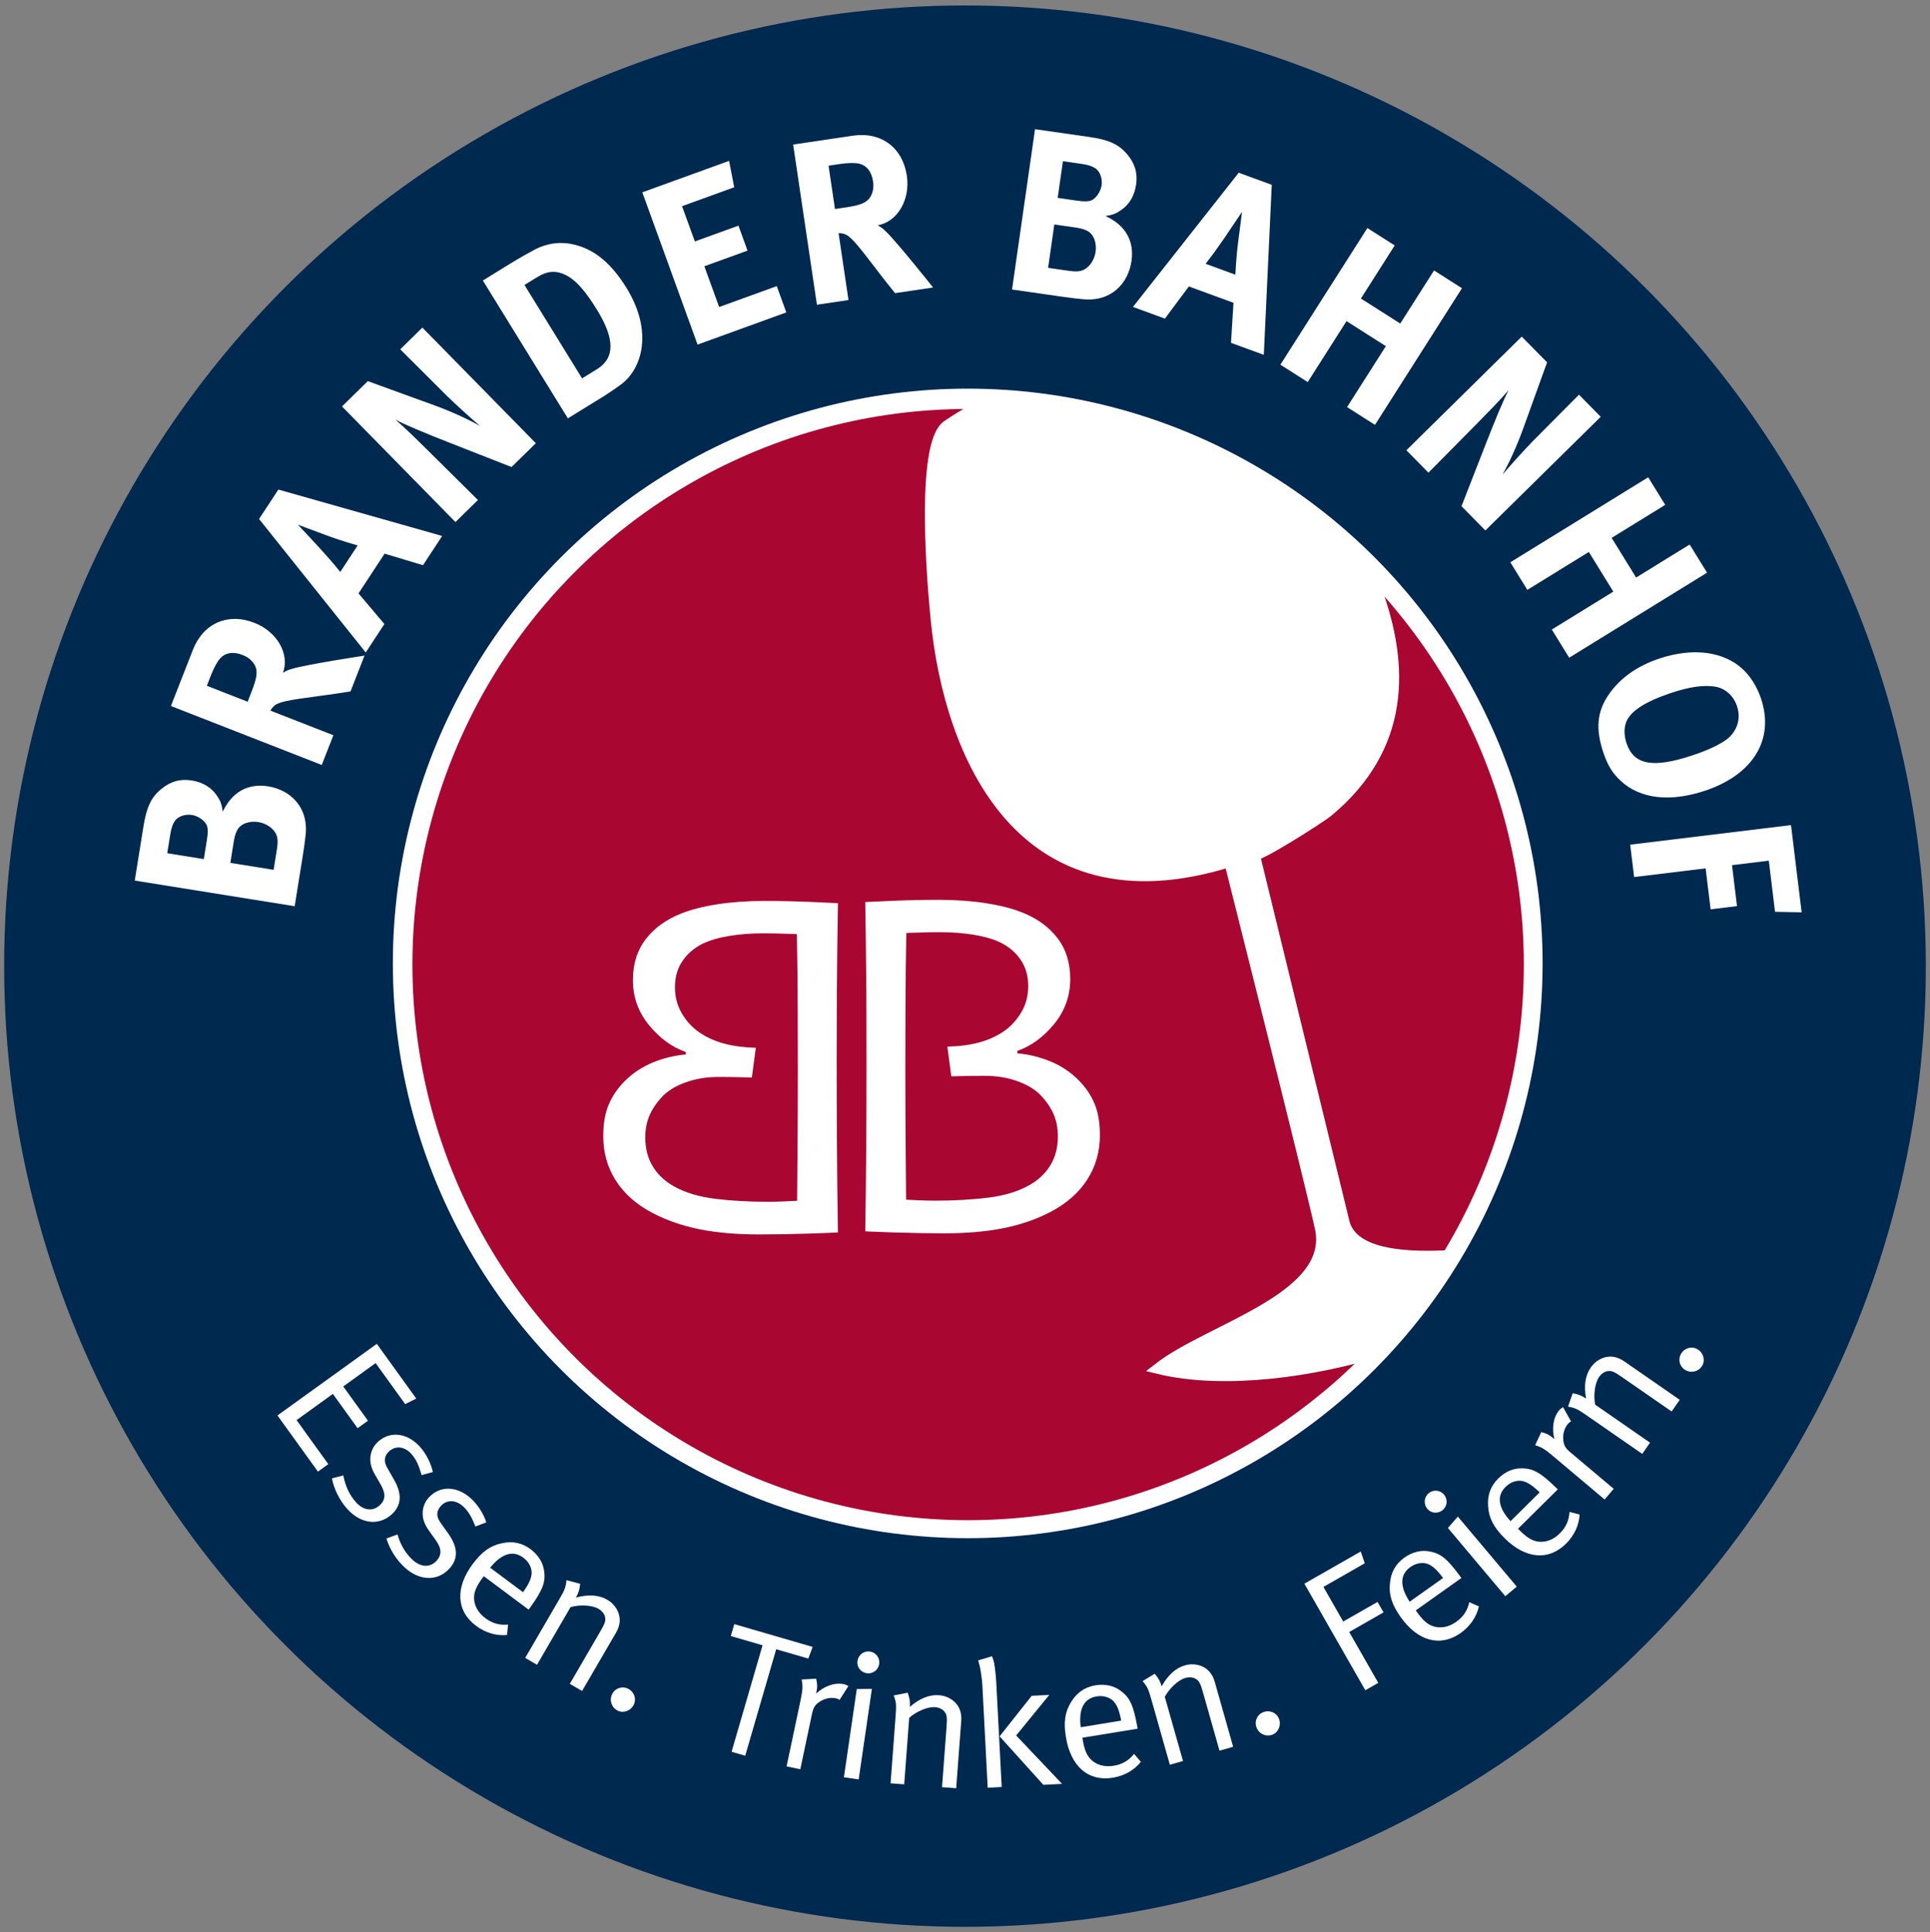
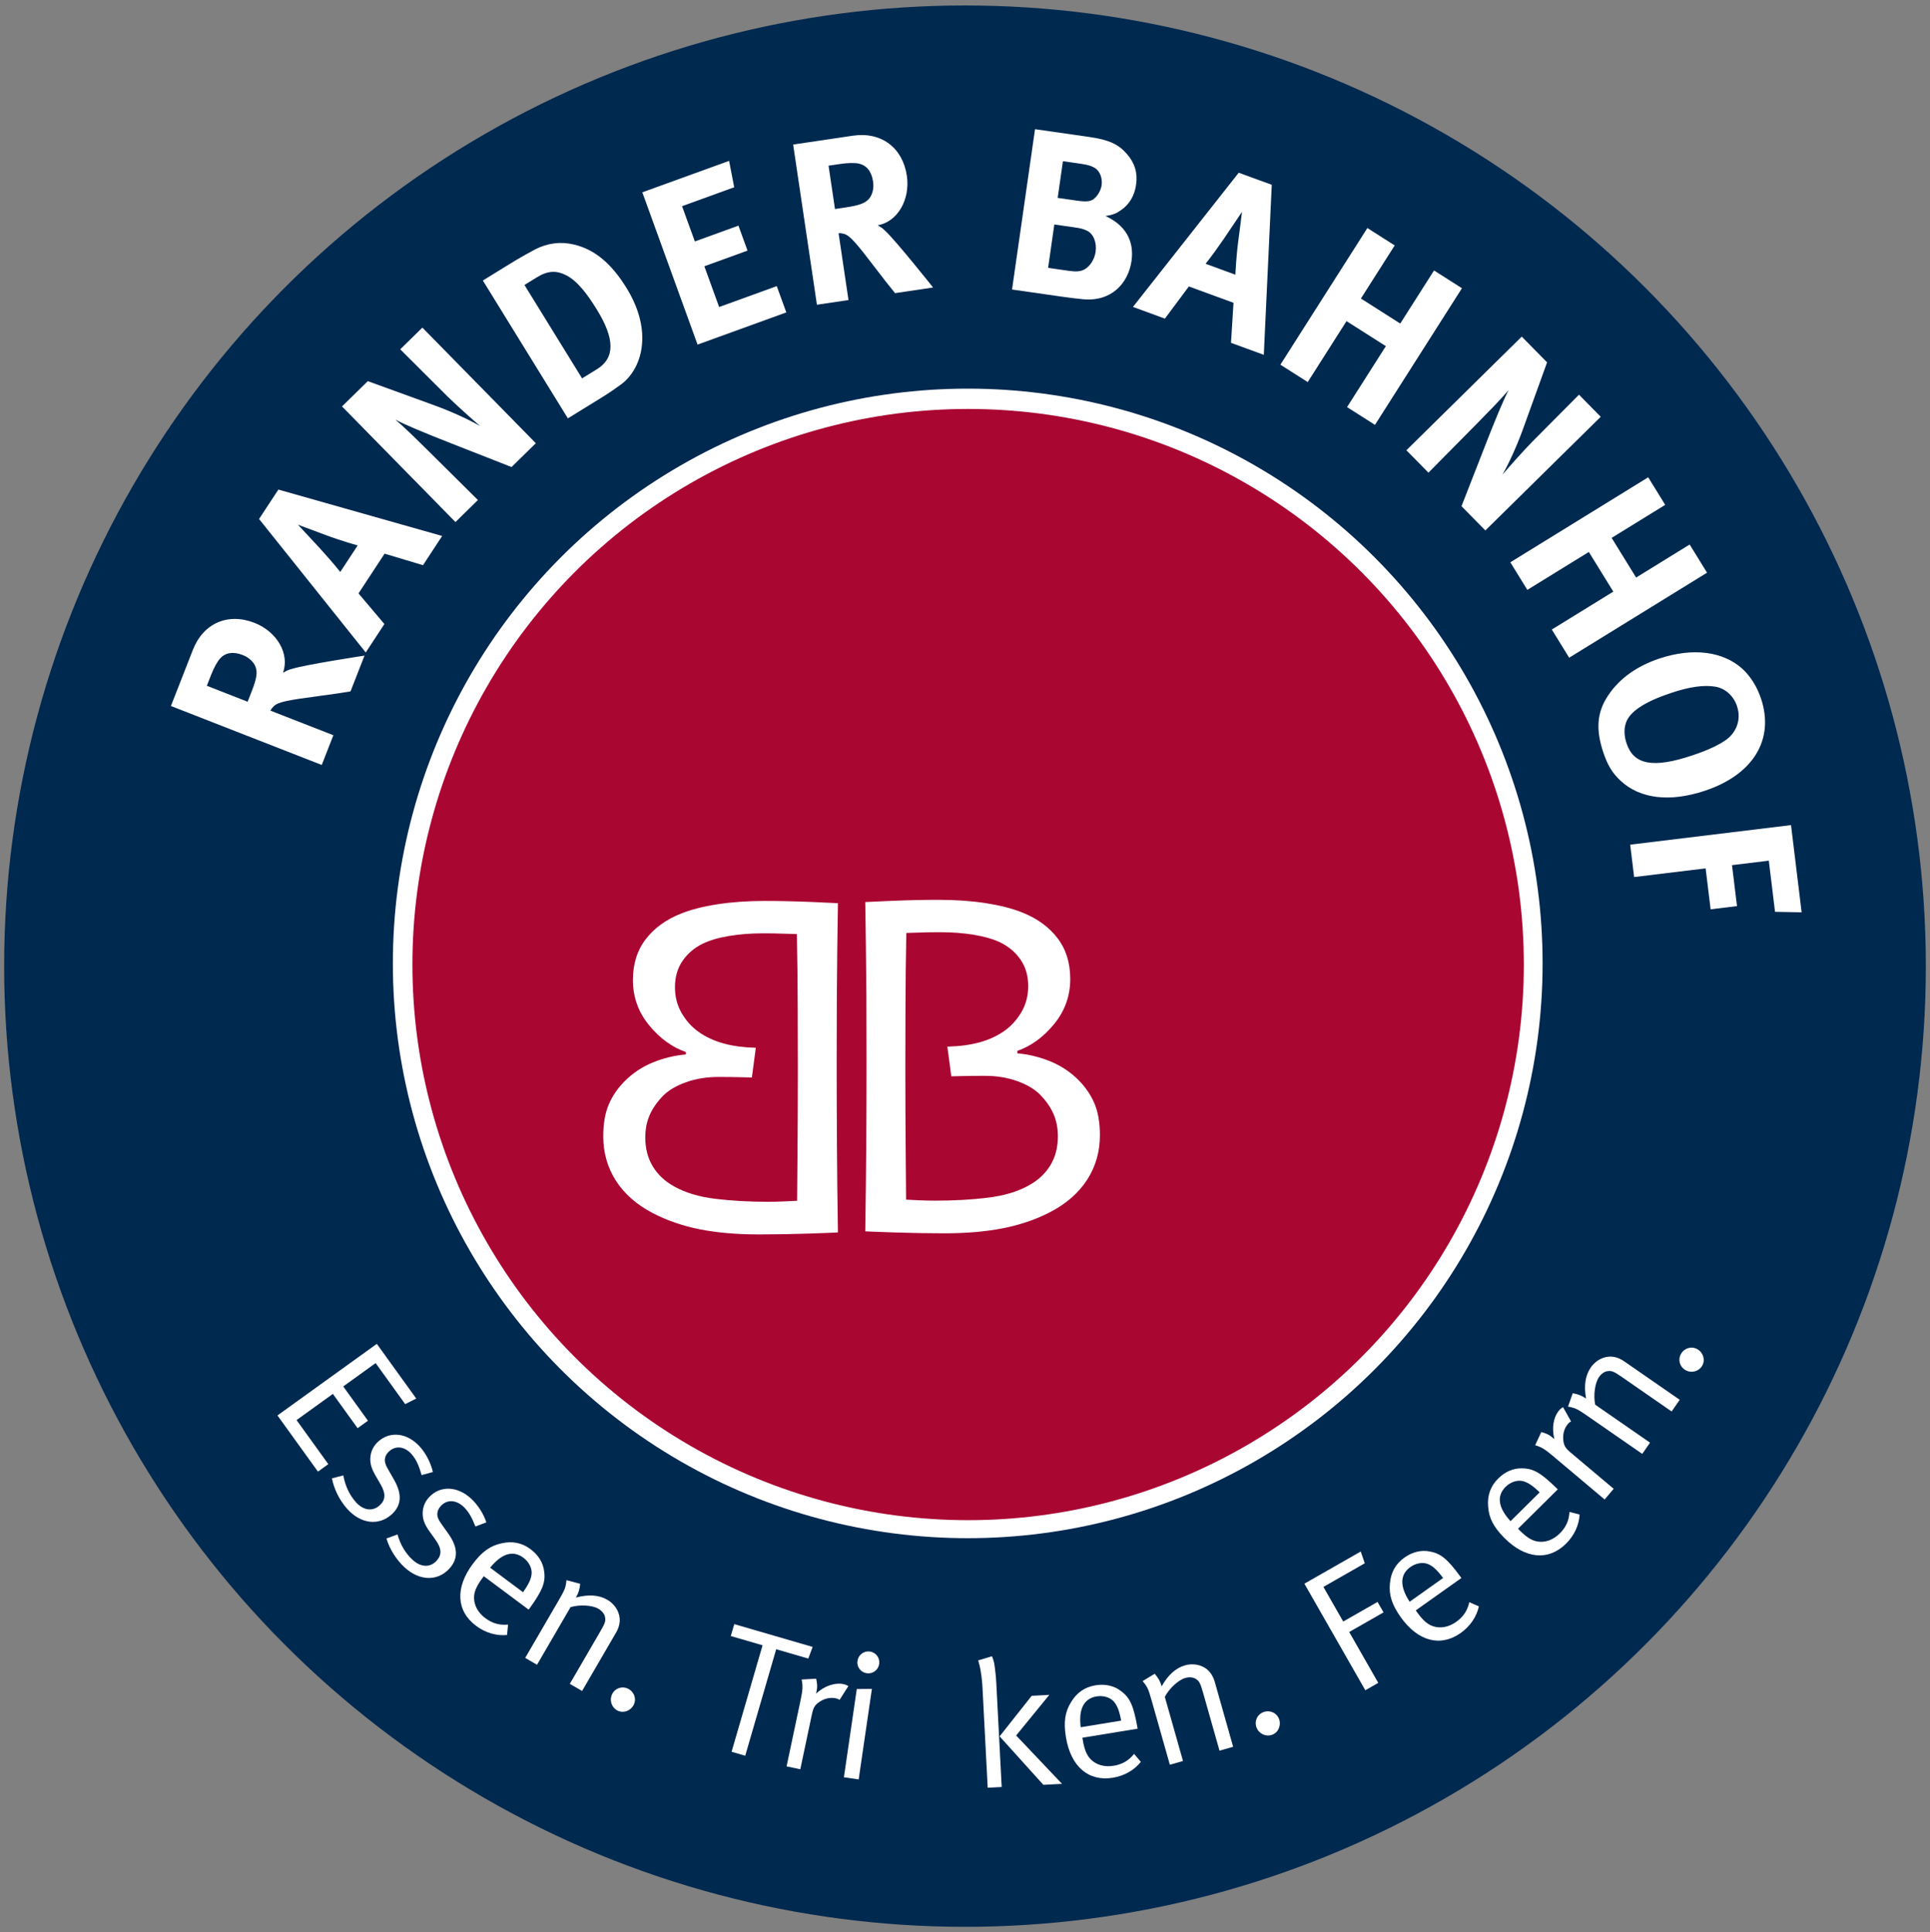
<svg xmlns="http://www.w3.org/2000/svg" xmlns:xlink="http://www.w3.org/1999/xlink" version="1.1" id="Layer_1" x="0px" y="0px" width="247.5px" height="247.833px" viewBox="0 0 247.5 247.833" enable-background="new 0 0 247.5 247.833" xml:space="preserve">
  <rect x="0" y="0" width="247.5" height="247.833" fill="#808080" stroke="none" />
  <g>
    <circle fill="#002950" cx="123.75" cy="123.917" r="123.217" />
    <circle fill="#FFFFFF" cx="124.1" cy="123.567" r="73.72" />
    <circle fill="#A90632" cx="124.151" cy="123.715" r="71.263" />
    <g>
      <g>
-         <path fill="#FFFFFF" d="M18.394,106.008c0.401-2.509,0.994-3.746,2.285-4.809c1.188-0.99,2.454-1.333,3.928-1.096     c1.388,0.223,2.492,0.884,3.202,1.937c0.465,0.68,0.614,1.066,0.759,2.059c1.145-2.419,3.132-3.675,5.817-3.244     c2.833,0.454,5.205,2.651,4.804,6.279c-0.075,0.654-0.182,1.515-0.362,2.636l-1.037,6.462l-20.508-3.291L18.394,106.008z      M26.138,110.186l0.393-2.448c0.156-0.976,0.139-1.432,0.019-1.814c-0.205-0.608-1.098-1.266-1.925-1.397     c-0.856-0.138-1.841,0.159-2.255,0.848c-0.205,0.331-0.393,0.754-0.54,1.669l-0.383,2.39L26.138,110.186z M35.088,111.562     l0.43-2.686c0.138-0.855,0.119-1.494-0.164-1.993c-0.372-0.695-1.246-1.289-2.22-1.446c-1.181-0.189-2.337,0.23-2.749,1.103     c-0.229,0.479-0.311,0.798-0.434,1.565l-0.412,2.568L35.088,111.562z" />
        <path fill="#FFFFFF" d="M24.737,83.344c1.337-3.423,4.501-4.785,7.897-3.458c2.894,1.131,4.537,3.987,3.656,6.403     c0.459-0.27,0.69-0.372,1.123-0.492c1.828-0.57,9.332-1.709,9.332-1.709l-1.795,4.591c-1.574,0.251-2.223,0.352-3.88,0.569     c-4.229,0.56-5.405,0.775-5.983,1.351c-0.159,0.162-0.281,0.307-0.406,0.547l8.071,3.155l-1.491,3.813l-19.343-7.562     L24.737,83.344z M31.758,90.004l0.51-1.309c0.654-1.67,0.769-2.458,0.503-3.172c-0.26-0.647-0.848-1.198-1.654-1.513     c-1.197-0.468-2.217-0.321-2.91,0.466c-0.34,0.38-0.767,1.144-1.138,2.089l-0.543,1.392L31.758,90.004z" />
        <path fill="#FFFFFF" d="M35.698,62.793l21.005,5.951l-2.458,3.749l-4.926-1.48l-3.344,5.098l3.319,3.928l-2.392,3.648     l-13.68-17.12L35.698,62.793z M45.863,69.961c0,0-2.201-0.622-4.121-1.345C40.827,68.267,38.21,67.3,38.21,67.3     s1.721,1.844,2.807,3.021c1.036,1.145,1.714,1.911,2.617,3.039L45.863,69.961z" />
        <path fill="#FFFFFF" d="M47.167,48.885l8.657,3.147c2.296,0.846,4.401,1.839,5.747,2.613c-1.238-1.048-3.208-2.842-4.235-3.846     l-6.009-5.997l2.838-2.785l14.549,14.83l-3.115,3.057L57.49,56.72c-2.653-1.04-5.601-2.252-6.778-2.897     c1.3,1.111,3.038,2.84,4.273,4.057l6.303,6.254l-2.88,2.825L43.859,52.13L47.167,48.885z" />
        <path fill="#FFFFFF" d="M65.48,33.783c1.018-0.627,2.397-1.408,3.14-1.796c1.58-0.798,3.222-1.038,4.95-0.629     c2.615,0.598,4.8,2.376,6.762,5.556c1.489,2.416,2.206,4.889,2,7.228c-0.173,2.11-1.155,4.049-2.73,5.195     c-0.63,0.458-1.438,1.027-2.479,1.67l-4.3,2.652l-10.903-17.68L65.48,33.783z M74.646,48.531l1.907-1.176     c2.34-1.444,2.294-3.909-0.012-7.647c-1.27-2.061-2.515-3.68-3.949-4.411c-1.181-0.606-2.309-0.614-3.708,0.25l-1.628,1.004     L74.646,48.531z" />
        <path fill="#FFFFFF" d="M93.497,20.631l0.656,3.386l-6.688,2.427l1.642,4.524l5.591-2.028l1.162,3.203l-5.535,2.008l1.896,5.227     l7.39-2.681l1.224,3.372l-11.381,4.128l-7.084-19.53L93.497,20.631z" />
        <path fill="#FFFFFF" d="M109.368,17.405c3.636-0.54,6.39,1.529,6.925,5.135c0.456,3.074-1.207,5.919-3.741,6.355     c0.462,0.264,0.667,0.415,0.985,0.73c1.402,1.302,6.12,7.249,6.12,7.249l-4.877,0.724c-1-1.241-1.408-1.755-2.421-3.085     c-2.588-3.393-3.358-4.306-4.145-4.521c-0.22-0.059-0.406-0.091-0.676-0.081l1.271,8.572l-4.049,0.601l-3.048-20.544     L109.368,17.405z M107.076,26.808l1.389-0.206c1.775-0.264,2.517-0.555,3.004-1.141c0.432-0.547,0.618-1.33,0.491-2.188     c-0.189-1.271-0.823-2.083-1.851-2.293c-0.5-0.107-1.375-0.099-2.379,0.051l-1.478,0.218L107.076,26.808z" />
        <path fill="#FFFFFF" d="M139.685,17.567c2.514,0.36,3.761,0.932,4.848,2.205c1.009,1.171,1.372,2.431,1.159,3.91     c-0.199,1.391-0.843,2.506-1.883,3.233c-0.671,0.477-1.057,0.633-2.046,0.793c2.438,1.104,3.727,3.071,3.341,5.763     c-0.407,2.841-2.565,5.249-6.199,4.909c-0.655-0.063-1.518-0.157-2.642-0.318l-6.48-0.93l2.947-20.563L139.685,17.567z      M134.408,34.354l2.693,0.387c0.856,0.123,1.495,0.093,1.99-0.198c0.689-0.385,1.269-1.268,1.408-2.244     c0.171-1.184-0.27-2.334-1.147-2.731c-0.482-0.22-0.804-0.296-1.572-0.407l-2.575-0.37L134.408,34.354z M135.635,25.381     l2.455,0.353c0.977,0.139,1.433,0.115,1.813-0.012c0.604-0.215,1.247-1.12,1.366-1.949c0.123-0.857-0.188-1.838-0.886-2.24     c-0.334-0.199-0.761-0.381-1.678-0.513l-2.397-0.343L135.635,25.381z" />
        <path fill="#FFFFFF" d="M163.09,23.703l-1.02,21.809l-4.209-1.542l0.321-5.134l-5.724-2.096l-3.072,4.126l-4.096-1.501     l13.562-17.213L163.09,23.703z M158.421,35.232c0,0,0.104-2.285,0.373-4.32c0.134-0.969,0.479-3.739,0.479-3.739     s-1.405,2.095-2.304,3.421c-0.878,1.269-1.472,2.103-2.364,3.239L158.421,35.232z" />
        <path fill="#FFFFFF" d="M178.854,31.48l-4.333,6.809l5.044,3.209l4.333-6.808l3.579,2.279l-11.153,17.525l-3.58-2.279     l4.976-7.817l-5.045-3.209l-4.975,7.816l-3.505-2.231l11.155-17.525L178.854,31.48z" />
        <path fill="#FFFFFF" d="M198.396,46.474l-3.127,8.662c-0.842,2.297-1.828,4.403-2.6,5.75c1.046-1.239,2.834-3.213,3.836-4.241     l5.982-6.021l2.789,2.832l-14.795,14.579l-3.062-3.108l3.166-8.113c1.035-2.655,2.24-5.606,2.883-6.784     c-1.109,1.302-2.834,3.043-4.047,4.281l-6.24,6.314l-2.831-2.873l14.796-14.579L198.396,46.474z" />
        <path fill="#FFFFFF" d="M213.543,64.753l-6.869,4.235l3.139,5.088l6.867-4.236l2.228,3.613l-17.679,10.903l-2.228-3.612     l7.887-4.863l-3.139-5.087l-7.886,4.863l-2.181-3.536l17.68-10.903L213.543,64.753z" />
        <path fill="#FFFFFF" d="M218.654,101.414c-4.451,1.488-8.308,1.074-10.823-1.268c-1.052-0.974-1.675-1.993-2.224-3.638     c-0.996-2.976-0.818-5.18,0.636-7.335c1.426-2.146,3.664-3.746,6.557-4.711c4.252-1.422,8.194-0.943,10.701,1.371     c1.013,0.955,1.835,2.286,2.328,3.76C227.582,94.837,224.835,99.348,218.654,101.414z M219.994,88.076     c-1.502-0.254-3.335,0.011-5.717,0.808c-3.402,1.137-5.339,2.415-5.79,3.889c-0.246,0.775-0.208,1.645,0.104,2.58     c0.919,2.75,3.406,3.211,8.425,1.535c2.012-0.673,3.4-1.326,4.393-2.036c0.888-0.644,2.039-2.195,1.338-4.292     C222.304,89.227,221.233,88.292,219.994,88.076z" />
        <path fill="#FFFFFF" d="M231.038,117.014l-3.411-0.066l-0.797-6.558l-4.719,0.574l0.639,5.252l-3.382,0.412l-0.641-5.252     l-9.169,1.114l-0.505-4.154l20.624-2.509L231.038,117.014z" />
      </g>
      <g>
        <path fill="#FFFFFF" d="M48.322,172.361l5.057,7.016l-1.419,0.712l-3.79-5.259l-4.154,2.993l3.169,4.399l-1.328,0.957     l-3.169-4.399l-4.658,3.359l4.071,5.651l-1.328,0.958l-5.192-7.203L48.322,172.361z" />
        <path fill="#FFFFFF" d="M55.509,188.802l-1.441,0.392c-0.315-1.08-0.625-1.945-1.302-2.702c-0.876-0.98-2.012-1.109-2.854-0.357     c-0.308,0.278-0.49,0.594-0.54,0.918c-0.072,0.403,0.052,0.819,0.411,1.427l0.772,1.349c1.039,1.854,0.925,3.284-0.345,4.422     c-1.668,1.49-3.969,1.198-5.691-0.729c-0.967-1.082-1.702-2.561-1.951-3.913l1.458-0.375c0.252,1.353,0.774,2.492,1.619,3.438     c0.938,1.048,2.12,1.229,3.031,0.415c0.772-0.692,0.818-1.506,0.148-2.67l-0.729-1.264c-0.519-0.929-0.679-1.589-0.584-2.385     c0.09-0.729,0.437-1.378,1.004-1.887c1.546-1.382,3.751-1.094,5.349,0.693C54.661,186.469,55.277,187.71,55.509,188.802z" />
        <path fill="#FFFFFF" d="M62.365,195.257l-1.397,0.532c-0.418-1.043-0.812-1.876-1.558-2.562c-0.967-0.89-2.111-0.907-2.875-0.076     c-0.282,0.306-0.43,0.638-0.451,0.964c-0.032,0.411,0.132,0.811,0.547,1.381l0.902,1.268c1.214,1.746,1.241,3.18,0.086,4.435     c-1.514,1.647-3.834,1.579-5.735-0.169c-1.068-0.983-1.943-2.382-2.324-3.705l1.415-0.518c0.38,1.323,1.014,2.406,1.946,3.265     c1.036,0.953,2.23,1.017,3.058,0.118c0.702-0.763,0.668-1.578-0.112-2.671l-0.849-1.188c-0.607-0.872-0.831-1.516-0.814-2.316     c0.018-0.734,0.299-1.416,0.814-1.975c1.406-1.527,3.627-1.458,5.392,0.167C61.293,193.018,62.029,194.195,62.365,195.257z" />
        <path fill="#FFFFFF" d="M65.154,208.366l-0.133,1.338c-1.367,0.132-2.777-0.287-3.961-1.169c-2.55-1.902-2.707-4.894-0.434-7.943     c1.159-1.554,2.231-2.335,3.701-2.649c1.388-0.318,2.61-0.068,3.719,0.759c0.998,0.743,1.623,1.757,1.739,2.877     c0.188,1.406-0.239,2.44-1.842,4.666l-0.152,0.204l-5.749-4.286l-0.165,0.221c-0.647,0.87-1.033,1.618-1.078,2.333     c-0.073,1.18,0.527,2.148,1.453,2.836C63.14,208.215,64.067,208.474,65.154,208.366z M62.856,201.072l4.215,3.143     c0.726-1.013,1.051-1.719,1.104-2.369c0.058-0.733-0.355-1.531-1.058-2.054C65.805,198.813,64.349,199.224,62.856,201.072z" />
        <path fill="#FFFFFF" d="M72.643,202.674l1.758,0.463c-0.065,0.709-0.21,1.185-0.545,1.763c1.64-0.433,2.966-0.329,4.021,0.285     c1.078,0.626,1.696,1.762,1.586,2.871c-0.05,0.451-0.202,0.897-0.434,1.295l-4.383,7.534l-1.575-0.916l3.908-6.718     c0.614-1.056,0.717-1.369,0.604-1.862c-0.068-0.386-0.396-0.79-0.854-1.056c-0.796-0.464-2.403-0.545-3.561-0.205l-4.302,7.395     l-1.516-0.88l4.301-7.396C72.453,203.872,72.542,203.629,72.643,202.674z" />
        <path fill="#FFFFFF" d="M80.512,216.579c0.793,0.373,1.136,1.272,0.773,2.043c-0.372,0.794-1.301,1.147-2.051,0.794     c-0.794-0.371-1.117-1.312-0.746-2.104C78.851,216.539,79.74,216.217,80.512,216.579z" />
        <path fill="#FFFFFF" d="M94.16,208.309l10.051,2.923l-0.554,1.495l-4.118-1.197l-3.973,13.66l-1.748-0.51l3.972-13.659     l-4.073-1.184L94.16,208.309z" />
        <path fill="#FFFFFF" d="M102.798,215.411l1.861-0.101c0.146,0.644,0.187,1.005,0.03,1.749l-0.033,0.16     c1.056-0.98,2.403-1.45,3.554-1.207c0.293,0.062,0.585,0.242,0.585,0.242l-1.127,1.766c-0.21-0.116-0.273-0.153-0.477-0.196     c-0.676-0.143-1.416,0.008-2.045,0.417c-0.627,0.409-0.834,0.719-1.031,1.644l-1.486,7.041l-1.759-0.373l1.812-8.574     C102.954,216.693,102.963,216.201,102.798,215.411z" />
        <path fill="#FFFFFF" d="M109.873,216.635l1.937-0.02l-1.695,11.613l-1.895-0.276L109.873,216.635z M111.555,211.824     c0.775,0.113,1.302,0.818,1.189,1.595c-0.113,0.775-0.819,1.303-1.596,1.188c-0.775-0.113-1.301-0.818-1.19-1.572     C110.07,212.259,110.779,211.71,111.555,211.824z" />
-         <path fill="#FFFFFF" d="M114.612,217.455l1.783-0.353c0.25,0.667,0.33,1.158,0.28,1.824c1.285-1.107,2.523-1.591,3.741-1.5     c1.243,0.093,2.295,0.843,2.68,1.888c0.152,0.428,0.21,0.895,0.175,1.355l-0.652,8.689l-1.815-0.136l0.581-7.747     c0.09-1.219,0.044-1.546-0.272-1.939c-0.23-0.318-0.699-0.538-1.228-0.578c-0.919-0.069-2.4,0.561-3.292,1.372l-0.641,8.528     l-1.747-0.13l0.639-8.53C114.963,218.612,114.937,218.356,114.612,217.455z" />
        <path fill="#FFFFFF" d="M125.443,212.961l1.772-0.531c0.16,0.408,0.217,0.613,0.277,0.887c0.1,0.573,0.227,1.696,0.264,2.411     l0.699,13.472l-1.794,0.094l-0.681-13.081c-0.038-0.714-0.188-1.837-0.34-2.523C125.557,213.372,125.527,213.258,125.443,212.961     z M132.306,217.5l2.257-0.117l-4.254,5.209l5.887,6.206l-2.395,0.125l-5.613-6.22L132.306,217.5z" />
        <path fill="#FFFFFF" d="M145.433,224.95l0.868,1.026c-0.854,1.075-2.136,1.799-3.594,2.036c-3.141,0.516-5.4-1.452-6.014-5.209     c-0.314-1.911-0.131-3.227,0.665-4.501c0.735-1.219,1.767-1.923,3.13-2.148c1.229-0.2,2.393,0.053,3.277,0.75     c1.143,0.842,1.592,1.867,2.078,4.568l0.042,0.25l-7.078,1.157l0.045,0.273c0.174,1.069,0.445,1.866,0.929,2.395     c0.796,0.875,1.911,1.114,3.049,0.927C143.923,226.295,144.755,225.808,145.433,224.95z M138.588,221.535l5.19-0.848     c-0.225-1.226-0.508-1.949-0.938-2.441c-0.487-0.551-1.347-0.808-2.212-0.667C139.013,217.844,138.295,219.178,138.588,221.535z" />
        <path fill="#FFFFFF" d="M146.527,215.617l1.552-0.943c0.465,0.54,0.707,0.973,0.891,1.617c0.826-1.48,1.821-2.361,2.998-2.695     c1.197-0.339,2.444,0.002,3.162,0.853c0.293,0.349,0.507,0.767,0.633,1.21l2.375,8.384l-1.75,0.496l-2.118-7.474     c-0.334-1.175-0.489-1.467-0.923-1.728c-0.326-0.22-0.84-0.265-1.351-0.12c-0.888,0.25-2.062,1.352-2.621,2.42l2.332,8.228     l-1.686,0.478l-2.332-8.228C147.255,216.584,147.142,216.354,146.527,215.617z" />
        <path fill="#FFFFFF" d="M162.009,219.601c0.818-0.312,1.704,0.063,2.009,0.861c0.312,0.818-0.078,1.734-0.854,2.029     c-0.818,0.312-1.72-0.107-2.031-0.926C160.826,220.768,161.212,219.905,162.009,219.601z" />
        <path fill="#FFFFFF" d="M167.273,203.123l7.226-4.128l0.519,1.509l-5.304,3.032l2.538,4.442l4.402-2.515l0.769,1.339     l-4.403,2.517l3.727,6.524l-1.66,0.95L167.273,203.123z" />
        <path fill="#FFFFFF" d="M188.418,205.495l1.232,0.539c-0.293,1.34-1.128,2.556-2.331,3.41c-2.596,1.842-5.492,1.07-7.694-2.033     c-1.121-1.581-1.536-2.841-1.381-4.336c0.123-1.418,0.739-2.505,1.867-3.306c1.015-0.721,2.173-1.004,3.273-0.768     c1.396,0.254,2.249,0.978,3.875,3.189l0.146,0.206l-5.848,4.151l0.16,0.227c0.627,0.883,1.221,1.48,1.886,1.742     c1.102,0.435,2.207,0.161,3.147-0.506C187.654,207.368,188.188,206.564,188.418,205.495z M180.77,205.437l4.289-3.044     c-0.74-1.001-1.312-1.528-1.914-1.78c-0.681-0.281-1.566-0.134-2.28,0.373C179.528,201.936,179.471,203.447,180.77,205.437z" />
-         <path fill="#FFFFFF" d="M183.2,191.527c0.599-0.504,1.476-0.43,1.981,0.171c0.503,0.601,0.429,1.477-0.172,1.981     c-0.601,0.505-1.477,0.431-1.967-0.153C182.539,192.926,182.599,192.032,183.2,191.527z M185.678,195.978l1.271-1.461l7.554,8.98     l-1.465,1.231L185.678,195.978z" />
        <path fill="#FFFFFF" d="M201.265,193.919l1.302,0.332c-0.071,1.368-0.696,2.702-1.744,3.742c-2.262,2.24-5.243,1.95-7.923-0.753     c-1.362-1.376-1.978-2.552-2.067-4.053c-0.108-1.418,0.322-2.59,1.305-3.564c0.883-0.877,1.978-1.345,3.104-1.291     c1.417,0.021,2.377,0.597,4.341,2.513l0.18,0.181l-5.095,5.048l0.196,0.197c0.764,0.77,1.445,1.261,2.146,1.411     c1.156,0.25,2.202-0.202,3.021-1.014C200.816,195.889,201.209,195.01,201.265,193.919z M193.709,195.108l3.734-3.701     c-0.893-0.869-1.543-1.295-2.178-1.444c-0.718-0.167-1.567,0.124-2.189,0.74C191.914,191.854,192.103,193.356,193.709,195.108z" />
        <path fill="#FFFFFF" d="M196.865,185.363l0.788-1.687c0.638,0.173,0.976,0.309,1.558,0.798l0.124,0.104     c-0.365-1.391-0.142-2.801,0.614-3.701c0.194-0.23,0.491-0.402,0.491-0.402l1.023,1.827c-0.201,0.131-0.265,0.17-0.396,0.329     c-0.447,0.529-0.662,1.252-0.599,1.999c0.063,0.748,0.239,1.076,0.963,1.686l5.503,4.635l-1.158,1.374l-6.703-5.643     C198.069,185.832,197.639,185.592,196.865,185.363z" />
        <path fill="#FFFFFF" d="M201.081,180.412l0.601-1.716c0.7,0.122,1.164,0.303,1.714,0.682c-0.304-1.669-0.093-2.982,0.603-3.986     c0.709-1.023,1.888-1.551,2.985-1.354c0.447,0.085,0.877,0.272,1.257,0.535l7.165,4.963l-1.038,1.498l-6.387-4.426     c-1.005-0.696-1.311-0.822-1.811-0.747c-0.391,0.036-0.817,0.33-1.119,0.765c-0.525,0.759-0.734,2.355-0.486,3.536l7.032,4.872     l-0.997,1.441l-7.031-4.872C202.259,180.695,202.025,180.589,201.081,180.412z" />
        <path fill="#FFFFFF" d="M215.568,173.651c0.434-0.76,1.357-1.03,2.098-0.608c0.763,0.433,1.042,1.387,0.629,2.109     c-0.432,0.76-1.396,1.008-2.156,0.574C215.396,175.304,215.146,174.394,215.568,173.651z" />
      </g>
    </g>
    <g>
      <g>
        <path fill="#FFFFFF" d="M141.051,145.598c0,2.113-0.544,4.016-1.631,5.706c-1.088,1.691-2.665,3.076-4.735,4.153     c-1.838,0.952-3.854,1.645-6.051,2.077c-2.195,0.435-4.709,0.652-7.539,0.652c-2.091,0-4.238-0.039-6.444-0.112     c-2.207-0.075-3.436-0.122-3.69-0.142c0.062-4.06,0.105-7.891,0.127-11.495c0.02-3.604,0.032-7.043,0.032-10.323     c0-6.215-0.026-11.133-0.078-14.758c-0.056-3.625-0.081-5.512-0.081-5.66c0.295-0.02,1.461-0.073,3.5-0.158     c2.036-0.084,4.016-0.126,5.938-0.126c2.175,0,4.181,0.143,6.018,0.427c1.836,0.286,3.389,0.682,4.655,1.189     c1.922,0.761,3.431,1.855,4.528,3.283c1.099,1.427,1.647,3.177,1.647,5.249c0,2.176-0.689,4.104-2.069,5.785     c-1.376,1.68-2.949,2.826-4.717,3.439v0.317c1.454,0.127,2.867,0.474,4.236,1.032c1.369,0.561,2.571,1.358,3.604,2.393     c0.905,0.909,1.591,1.915,2.053,3.014C140.818,142.638,141.051,143.99,141.051,145.598z M135.66,145.755     c0-1.078-0.19-2.045-0.57-2.901c-0.38-0.857-0.951-1.676-1.713-2.457c-0.719-0.719-1.707-1.301-2.964-1.747     c-1.258-0.444-2.627-0.664-4.106-0.664c-1.184,0-2.14,0.01-2.871,0.03c-0.727,0.021-1.21,0.032-1.441,0.032l-0.507-3.805     c1.563-0.042,2.942-0.227,4.139-0.554c1.192-0.329,2.254-0.819,3.186-1.475c0.887-0.636,1.615-1.443,2.188-2.427     c0.569-0.982,0.855-2.088,0.855-3.314c0-1.288-0.316-2.403-0.95-3.344c-0.632-0.939-1.496-1.685-2.592-2.236     c-0.931-0.444-2.07-0.776-3.419-0.998c-1.351-0.221-2.797-0.333-4.335-0.333c-0.992,0-1.905,0.017-2.738,0.049     c-0.833,0.031-1.364,0.047-1.598,0.047c-0.062,3.086-0.1,6.363-0.109,9.829c-0.012,3.468-0.017,5.981-0.017,7.546     c0,3.636,0.017,7.289,0.047,10.956c0.033,3.666,0.049,5.628,0.049,5.881c0.421,0.02,0.987,0.046,1.694,0.08     c0.707,0.03,1.386,0.046,2.042,0.046c2.425,0,4.678-0.126,6.755-0.38c2.081-0.254,3.838-0.782,5.272-1.586     c1.183-0.653,2.094-1.509,2.738-2.567C135.339,148.41,135.66,147.171,135.66,145.755z" />
      </g>
      <g>
        <path fill="#FFFFFF" d="M78.057,141.682c0.463-1.099,1.149-2.104,2.054-3.012c1.032-1.034,2.234-1.834,3.604-2.396     c1.369-0.558,2.781-0.902,4.235-1.028v-0.317c-1.768-0.612-3.34-1.759-4.717-3.44c-1.379-1.682-2.068-3.609-2.068-5.788     c0-2.07,0.549-3.82,1.648-5.246c1.096-1.428,2.607-2.521,4.529-3.282c1.265-0.507,2.818-0.904,4.655-1.19     c1.836-0.284,3.843-0.428,6.018-0.428c1.921,0,3.899,0.042,5.938,0.127c2.037,0.084,3.203,0.138,3.5,0.159     c0,0.148-0.027,2.035-0.08,5.659c-0.052,3.627-0.079,8.547-0.079,14.762c0,3.276,0.01,6.717,0.032,10.321     c0.021,3.603,0.063,7.434,0.127,11.492c-0.254,0.021-1.483,0.07-3.691,0.144c-2.206,0.075-4.355,0.11-6.445,0.11     c-2.83,0-5.342-0.216-7.539-0.648c-2.196-0.434-4.213-1.128-6.051-2.077c-2.068-1.079-3.646-2.462-4.735-4.153     c-1.085-1.691-1.63-3.594-1.63-5.707C77.36,144.133,77.592,142.781,78.057,141.682z M83.716,149.609     c0.644,1.056,1.558,1.915,2.739,2.567c1.435,0.805,3.192,1.331,5.271,1.584c2.08,0.255,4.331,0.382,6.759,0.382     c0.654,0,1.335-0.016,2.042-0.049c0.707-0.028,1.271-0.057,1.693-0.078c0-0.255,0.015-2.214,0.048-5.883     c0.03-3.664,0.047-7.318,0.047-10.954c0-1.564-0.005-4.081-0.017-7.546c-0.008-3.467-0.046-6.743-0.11-9.829     c-0.231,0-0.765-0.017-1.598-0.047c-0.832-0.033-1.747-0.048-2.739-0.048c-1.538,0-2.984,0.111-4.333,0.333     c-1.351,0.223-2.488,0.556-3.418,1c-1.097,0.55-1.962,1.295-2.593,2.235c-0.635,0.94-0.951,2.058-0.951,3.345     c0,1.226,0.286,2.33,0.856,3.312c0.57,0.984,1.299,1.793,2.188,2.427c0.932,0.655,1.994,1.145,3.187,1.474     c1.194,0.329,2.574,0.512,4.138,0.556l-0.507,3.805c-0.233,0-0.714-0.012-1.442-0.032c-0.731-0.02-1.686-0.033-2.87-0.033     c-1.48,0-2.85,0.224-4.106,0.667c-1.257,0.444-2.246,1.024-2.966,1.743c-0.76,0.784-1.332,1.603-1.711,2.457     c-0.381,0.859-0.572,1.825-0.572,2.902C82.75,147.314,83.072,148.552,83.716,149.609z" />
      </g>
    </g>
    <g>
      <defs>
-         <path id="SVGID_1_" d="M195.537,123.562c0,39.445-31.988,71.909-71.433,71.909s-71.421-31.976-71.421-71.421     c0-39.444,31.876-71.821,71.321-71.821S195.537,84.117,195.537,123.562z" />
-       </defs>
+         </defs>
      <clipPath id="SVGID_2_">
        <use xlink:href="#SVGID_1_" overflow="visible" />
      </clipPath>
      <path clip-path="url(#SVGID_2_)" fill="#FFFFFF" stroke="#FFFFFF" stroke-width="1.408" d="M121.5,54.579    c-3.579,2.412-1.774,21.621-1.428,25.059c1.698,16.904,10.722,39.226,37.609,30.869c0,0,10.322,40.919,11.638,46.992    c1.949,8.993-14.214,12.876-20.777,18.021c8.729,2.119,20.353,0.211,27.928-2.106c4.403-1.348,9.267-1.917,12.967-4.689    c2.62-1.966,10.555-5.507,10.409-9.158c-7.035,0.58-26.11,4.59-27.557-3.101c-0.003-0.01-11.377-46.607-11.445-46.887    c0.146,0.594,8.444-4.677,9.451-5.513c19.591-16.319,0.484-41.417-11.607-56.95l-1.854-2.067    C156.834,45.05,137.227,43.983,121.5,54.579z" />
    </g>
  </g>
</svg>